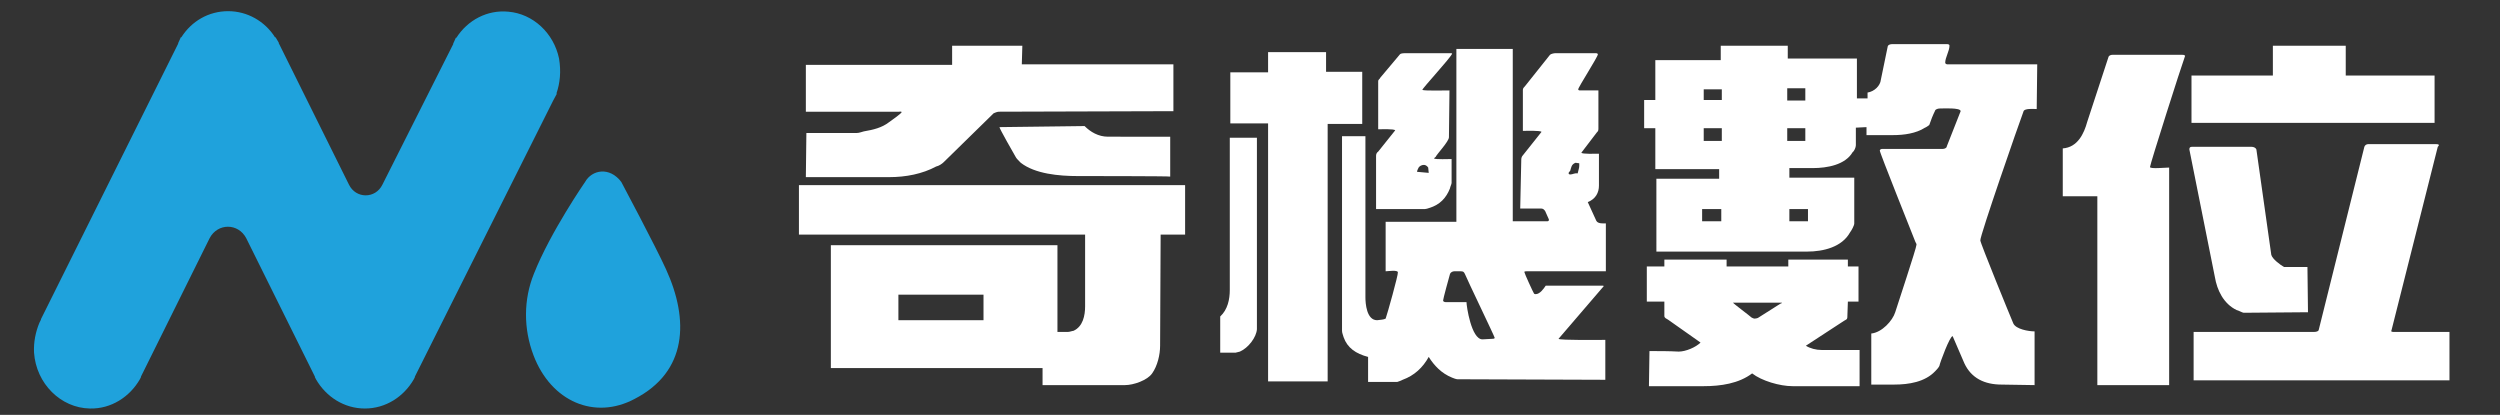
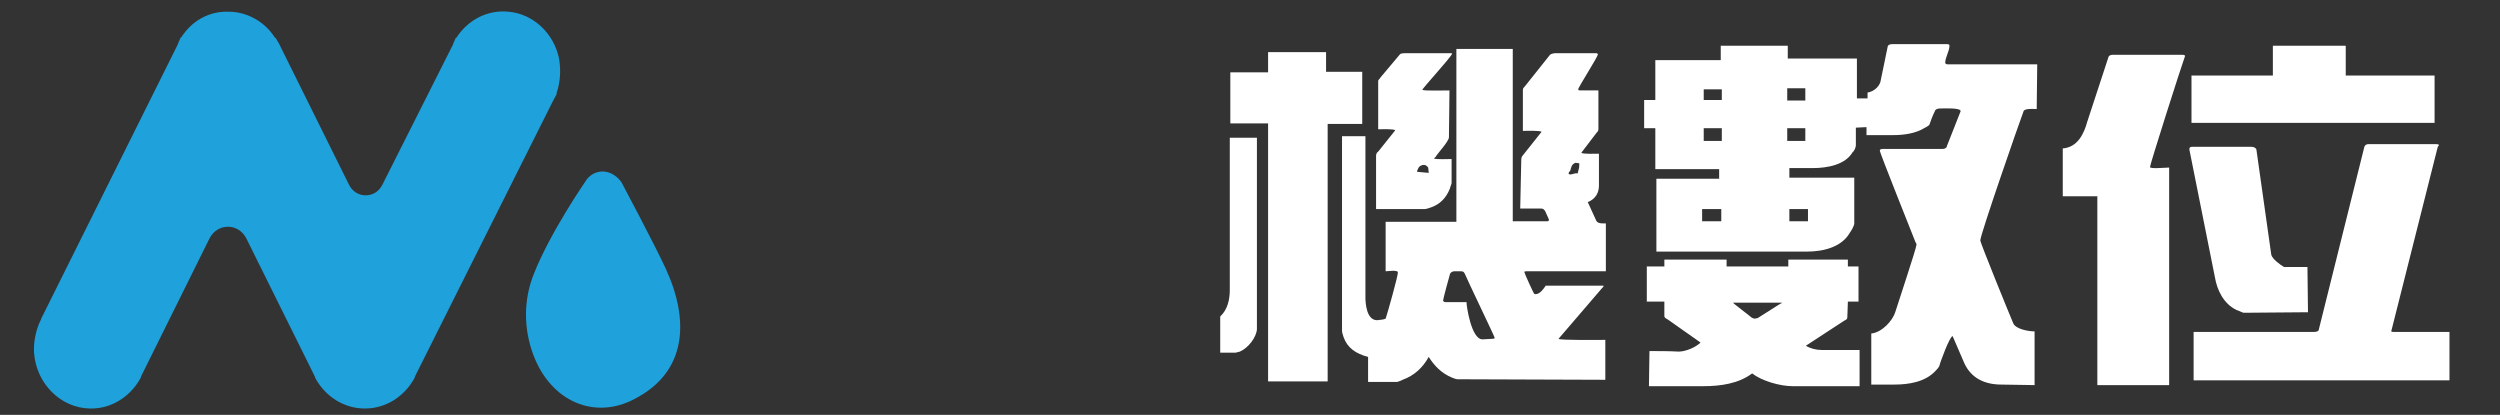
<svg xmlns="http://www.w3.org/2000/svg" version="1.1" id="Layer_1" x="0px" y="0px" viewBox="0 0 470 78" style="enable-background:new 0 0 470 78;" xml:space="preserve">
  <rect x="0" y="0" width="470" height="78" fill="#333333" stroke="none" />
  <style type="text/css">
	.st0{fill:#1FA2DC;}
	.st1{fill:#FFFFFF;}
</style>
  <g>
    <g>
-       <path class="st0" d="M104,18.9L104,18.9l0.7-1.3h-0.1c0.7-2,0.9-4.2,0.5-6.6c-1-4.8-4.9-8.4-9.5-8.8c-4-0.4-7.7,1.6-9.8,4.9h-0.1    l-0.5,1.1c0,0,0,0,0,0.1L71.9,34.7c-1.3,2.7-5,2.7-6.3,0L52.4,8.1c0,0,0,0,0-0.1l-0.6-1h-0.1c-1.9-3-5.2-4.9-8.8-4.9    C39.2,2.1,36,4,34.1,7H34l-0.5,1.1c0,0,0,0,0,0.1L7.7,60c0,0,0,0,0,0.1l-0.3,0.6l0,0c-0.7,1.7-1.1,3.6-1,5.6    c0.4,5.8,5,10.4,10.5,10.5c4,0.1,7.5-2.2,9.4-5.5l0,0l0.2-0.4c0,0,0,0,0-0.1l12.9-26c1.5-2.9,5.4-2.9,6.9,0l12.9,26c0,0,0,0,0,0.1    l0.2,0.4l0,0c1.9,3.3,5.3,5.5,9.2,5.5s7.3-2.2,9.2-5.5l0,0l0.2-0.4c0,0,0,0,0-0.1L104,18.9z" />
+       <path class="st0" d="M104,18.9L104,18.9l0.7-1.3h-0.1c0.7-2,0.9-4.2,0.5-6.6c-1-4.8-4.9-8.4-9.5-8.8c-4-0.4-7.7,1.6-9.8,4.9h-0.1    l-0.5,1.1c0,0,0,0,0,0.1L71.9,34.7c-1.3,2.7-5,2.7-6.3,0L52.4,8.1l-0.6-1h-0.1c-1.9-3-5.2-4.9-8.8-4.9    C39.2,2.1,36,4,34.1,7H34l-0.5,1.1c0,0,0,0,0,0.1L7.7,60c0,0,0,0,0,0.1l-0.3,0.6l0,0c-0.7,1.7-1.1,3.6-1,5.6    c0.4,5.8,5,10.4,10.5,10.5c4,0.1,7.5-2.2,9.4-5.5l0,0l0.2-0.4c0,0,0,0,0-0.1l12.9-26c1.5-2.9,5.4-2.9,6.9,0l12.9,26c0,0,0,0,0,0.1    l0.2,0.4l0,0c1.9,3.3,5.3,5.5,9.2,5.5s7.3-2.2,9.2-5.5l0,0l0.2-0.4c0,0,0,0,0-0.1L104,18.9z" />
      <path class="st0" d="M125.2,50.6c-1.9-4.2-8.4-16.4-8.4-16.4c-2.2-2.9-5.5-2.3-6.8,0c0,0-6.5,9.4-9.6,17.2c-2,4.9-2,10.4-0.1,15.4    l0,0c3.3,8.7,11.5,12.2,19,8.2C129.2,69.9,129.6,60.2,125.2,50.6z" />
    </g>
  </g>
  <g>
-     <path class="st1" d="M218.1,65c0,1.7-0.5,3.8-1.5,5.2c-0.9,1.3-3.5,2.2-5.1,2.2H196v-3.2h-39.8V46.1h42.6v16.3h2   c0.3,0,0.8-0.2,1-0.2c1.8-0.8,2.2-2.9,2.2-4.6V44.1h-53.8v-9.3h72.6v9.3h-4.6L218.1,65L218.1,65z M192.1,12.1h28.5v8.8L187.8,21   c-0.3,0-0.8,0.2-1,0.3l-9.4,9.2c-0.3,0.3-0.9,0.7-1.4,0.8c-2.6,1.4-5.7,2-8.8,2h-15.7l0.1-8.3c3.2,0,6.4,0,9.5,0   c0.4,0,0.9-0.2,1.3-0.3c1.8-0.3,3.4-0.7,4.7-1.7c0.3-0.2,2.4-1.7,2.4-1.9S169.1,21,169,21h-17.5v-8.8H179V8.6h13.2L192.1,12.1   L192.1,12.1z M168.9,55.4v4.8h16v-4.8H168.9z M202.6,33.1c-3.5,0-8-0.4-10.7-2.5c-0.3-0.3-0.8-0.8-0.9-1c-0.3-0.5-3.2-5.6-3.1-5.7   l16-0.2c1.1,1.1,2.6,2,4.4,2H220v7.5C220,33.1,202.6,33.1,202.6,33.1z" />
    <path class="st1" d="M233.1,66.1c-0.1,0-0.7,0.2-0.8,0.2h-2.9v-6.8c1.4-1.3,1.8-3.2,1.8-5V25.9h5.1v36   C236.2,63.4,234.7,65.4,233.1,66.1z M249.3,9.8v3.7h6.8v9.8h-6.5v48.4h-11.2V23.2h-7.1v-9.6h7.1V9.8H249.3z M260.5,59.9   c0.3-0.8,2.4-8.3,2.3-8.7c0-0.5-1.9-0.2-2.3-0.2v-9.3h13.3V9.2h10.6v32.4h6.4c0.2,0,0.4,0,0.4-0.3c0-0.1-0.6-1.3-0.7-1.6   c-0.2-0.3-0.4-0.5-0.8-0.5h-3.9L286,30c0-0.3,0.1-0.6,0.3-0.8l3.5-4.4c-0.1-0.3-3.1-0.2-3.5-0.2v-7.7c0-0.3,0.2-0.5,0.4-0.7   l4.7-5.9c0.2-0.2,0.8-0.3,1-0.3h7.6c0.2,0,0.3,0,0.4,0.2c0,0.5-3.7,6.2-3.7,6.6c0,0.2,0.3,0.2,0.3,0.2h3.5v7.2   c0,0.4-0.1,0.5-0.3,0.7l-2.9,3.8c0,0.3,2.8,0.2,3.3,0.2v6c0,1.3-0.6,2.5-2.1,3.1l1.6,3.5c0.3,0.6,1.3,0.5,1.8,0.5v9H287   c-0.2,0-0.5,0-0.4,0.2c0,0.2,1.6,3.7,1.8,4c0.1,0.1,0.3,0.1,0.3,0.1c0.8,0,1.5-1,1.9-1.6h10.6c0.1,0,0.3,0,0.3,0.1l-8.5,9.9   c0.2,0.3,8,0.2,8.8,0.2v7.5L274,71.3c-0.2,0-0.8-0.2-1-0.3c-2-0.8-3.4-2.3-4.4-3.9c-1.1,2-2.7,3.5-4.9,4.3c-0.2,0.1-0.9,0.4-1,0.4   h-5.5v-4.7c-2.3-0.6-3.9-1.7-4.6-3.7c-0.1-0.4-0.3-0.8-0.3-1.2V25.6h4.4v30.3c0,1.1,0.2,4.3,2.2,4.3   C259.7,60.1,260.1,60.1,260.5,59.9z M259.1,15.3c0-0.4,0.3-0.4,0.4-0.7l3.7-4.4c0.2-0.2,0.8-0.2,0.9-0.2h8.6c0.1,0,0.3,0,0.3,0.1   c-0.4,0.9-5.6,6.5-5.6,6.8c0.3,0.2,4.4,0.1,5.1,0.1l-0.1,8.8c0,0.8-2.3,3.2-2.5,3.7c-0.1,0.1-0.3,0.2-0.3,0.3   c0.3,0.2,2.8,0.1,3.3,0.1v4.5c0,0.2-0.3,0.8-0.3,1c-0.7,1.8-1.9,3.1-3.9,3.7c-0.2,0.1-0.7,0.2-0.8,0.2h-9.2v-10   c0-0.3,0.1-0.6,0.4-0.8l3.2-4c-0.2-0.3-2.8-0.2-3.2-0.2L259.1,15.3L259.1,15.3z M268.5,31.5c-0.2-0.3-0.5-0.5-0.8-0.5   c-0.4,0-0.8,0.2-1,0.5c-0.1,0.2-0.3,0.6-0.3,0.8l2.2,0.2L268.5,31.5L268.5,31.5z M278.7,63.8l1.8-0.1c0.2,0,0.5,0,0.5-0.2   s-5.3-11.2-5.6-12c-0.2-0.4-0.3-0.5-0.8-0.5h-1.2c-0.3,0-0.7,0.2-0.8,0.5c-0.2,0.7-1.3,4.7-1.3,5c0,0.2,0.3,0.3,0.5,0.3h3.9   C275.7,57.5,276.6,63.8,278.7,63.8z M296.9,31.2v-0.5l-0.7-0.1c-0.8,0.3-0.8,0.9-1,1.5c-0.1,0.2-0.3,0.2-0.3,0.5   c0,0.2,0.3,0.2,0.3,0.2c0.5,0,0.8-0.3,1.4-0.2C296.7,32.1,296.9,31.6,296.9,31.2z" />
    <path class="st1" d="M336.1,8.6V11h13v7.5h2v-1.1c1.3-0.2,2.4-1.3,2.5-2.4l1.3-6.3c0.1-0.3,0.5-0.4,0.8-0.4h10.3   c0.2,0,0.5,0,0.5,0.3c0,1-0.8,2.2-0.8,3.2c0,0.2,0.3,0.3,0.4,0.3h16.9l-0.1,8.4c-0.5,0-2.4-0.2-2.5,0.5c-0.8,2.1-8.2,23.4-8.1,24.2   c0,0.5,5.6,14.2,6.2,15.6c0.5,1.1,2.9,1.5,4,1.5v10.1l-6.2-0.1c-3.2,0-5.7-1.2-7-4l-2.2-5.1c-0.5-0.1-2.4,5-2.5,5.6   c-0.2,0.4-0.6,0.8-0.8,1c-1.9,2-4.9,2.5-7.7,2.5h-4.3v-9.6c2-0.2,4-2.4,4.5-4c0.4-1.3,4-12.1,4-12.7c0-0.2-0.1-0.3-0.2-0.5   c-0.5-1.3-6.8-17-6.7-17.2c0-0.2,0.3-0.3,0.4-0.3h11.4c0.4,0,0.8-0.2,0.8-0.5l2.6-6.6c0-0.7-3.3-0.5-4-0.5c-0.3,0-0.8,0.2-0.8,0.4   c-0.4,0.8-0.8,1.8-1.1,2.7c-0.1,0.1-0.7,0.5-0.8,0.5c-1.7,1.1-4,1.4-6,1.4h-5v-1.5l-2,0.1c0,1,0,2.2,0,3.3c0,0.4-0.3,1.1-0.6,1.3   c-1.4,2.4-4.8,3-7.5,3h-4.4v1.8h12.2v8.6c0,0.4-0.5,1.3-0.8,1.7c-1.5,2.7-4.9,3.6-8.1,3.6h-28.3V33.6h11.8v-1.8h-12v-7.7h-2.1v-5.3   h2.1v-7.5h12.3V8.6H336.1z M324.6,48.8v1.3h11.6v-1.3h11.2v1.3h2v6.6h-2l-0.1,2.9c0,0.5-0.3,0.5-0.6,0.7l-7.2,4.7   c0.8,0.5,1.9,0.8,3,0.8h7.1v6.8H337c-2.4,0-5.8-1-7.6-2.4c-2.5,1.9-5.9,2.4-9.1,2.4H310l0.1-6.6c1.8,0,3.7,0,5.5,0.1   c1.3,0,3.2-0.8,4.1-1.7l-6.1-4.3c-0.3-0.2-0.7-0.3-0.7-0.7v-2.7h-3.3v-6.6h3.3v-1.3C312.9,48.8,324.6,48.8,324.6,48.8z M323.5,39.3   H320v2.3h3.6V39.3z M323.7,16.8h-3.4v2h3.4V16.8z M323.7,24.1h-3.4v2.4h3.4V24.1z M326.2,56.9c-0.1,0-0.3,0-0.4,0   c0.1,0.2,3.2,2.5,3.5,2.8c0.2,0.1,0.4,0.2,0.6,0.2c0.2,0,0.6-0.1,0.7-0.2l4.1-2.6c0.1,0,0.3-0.1,0.3-0.2H326.2z M339.3,16.6H336   v2.3h3.4V16.6z M339.3,24.1H336v2.4h3.4V24.1z M339.9,39.3h-3.5v2.3h3.5V39.3z" />
    <path class="st1" d="M407.8,31.5v40.9h-13.5V36.9h-6.5v-9c2.8-0.2,4-2.8,4.6-5l4-12.2c0.1-0.3,0.5-0.4,0.8-0.4h13   c0.2,0,0.5,0,0.6,0.2c-0.7,1.9-6.6,20.4-6.6,20.9C404.2,31.8,407.1,31.5,407.8,31.5z M433.9,58.7l-12.1,0.1c-0.2,0-1.1-0.5-1.3-0.5   c-2.5-1.2-3.7-3.8-4.1-6.2l-4.8-24c0-0.5,0.3-0.5,0.6-0.5h11.1c0.4,0,0.8,0.2,0.9,0.5l2.8,19.8c0.2,0.8,1.7,1.9,2.4,2.3h4.4   L433.9,58.7L433.9,58.7z M441,14.2h16.7v8.9H412v-8.9h15.3V8.6h13.7L441,14.2L441,14.2z M449.9,62.4h10.6v9.1h-48.1v-9.1h22.7   c0.3,0,0.7-0.1,0.8-0.3l8.6-34.5c0.1-0.3,0.4-0.5,0.7-0.5H458c0.2,0,0.5,0,0.5,0.2c0,0.1-0.1,0.2-0.2,0.3l-8.7,34.5   C449.4,62.4,449.9,62.4,449.9,62.4z" />
  </g>
</svg>